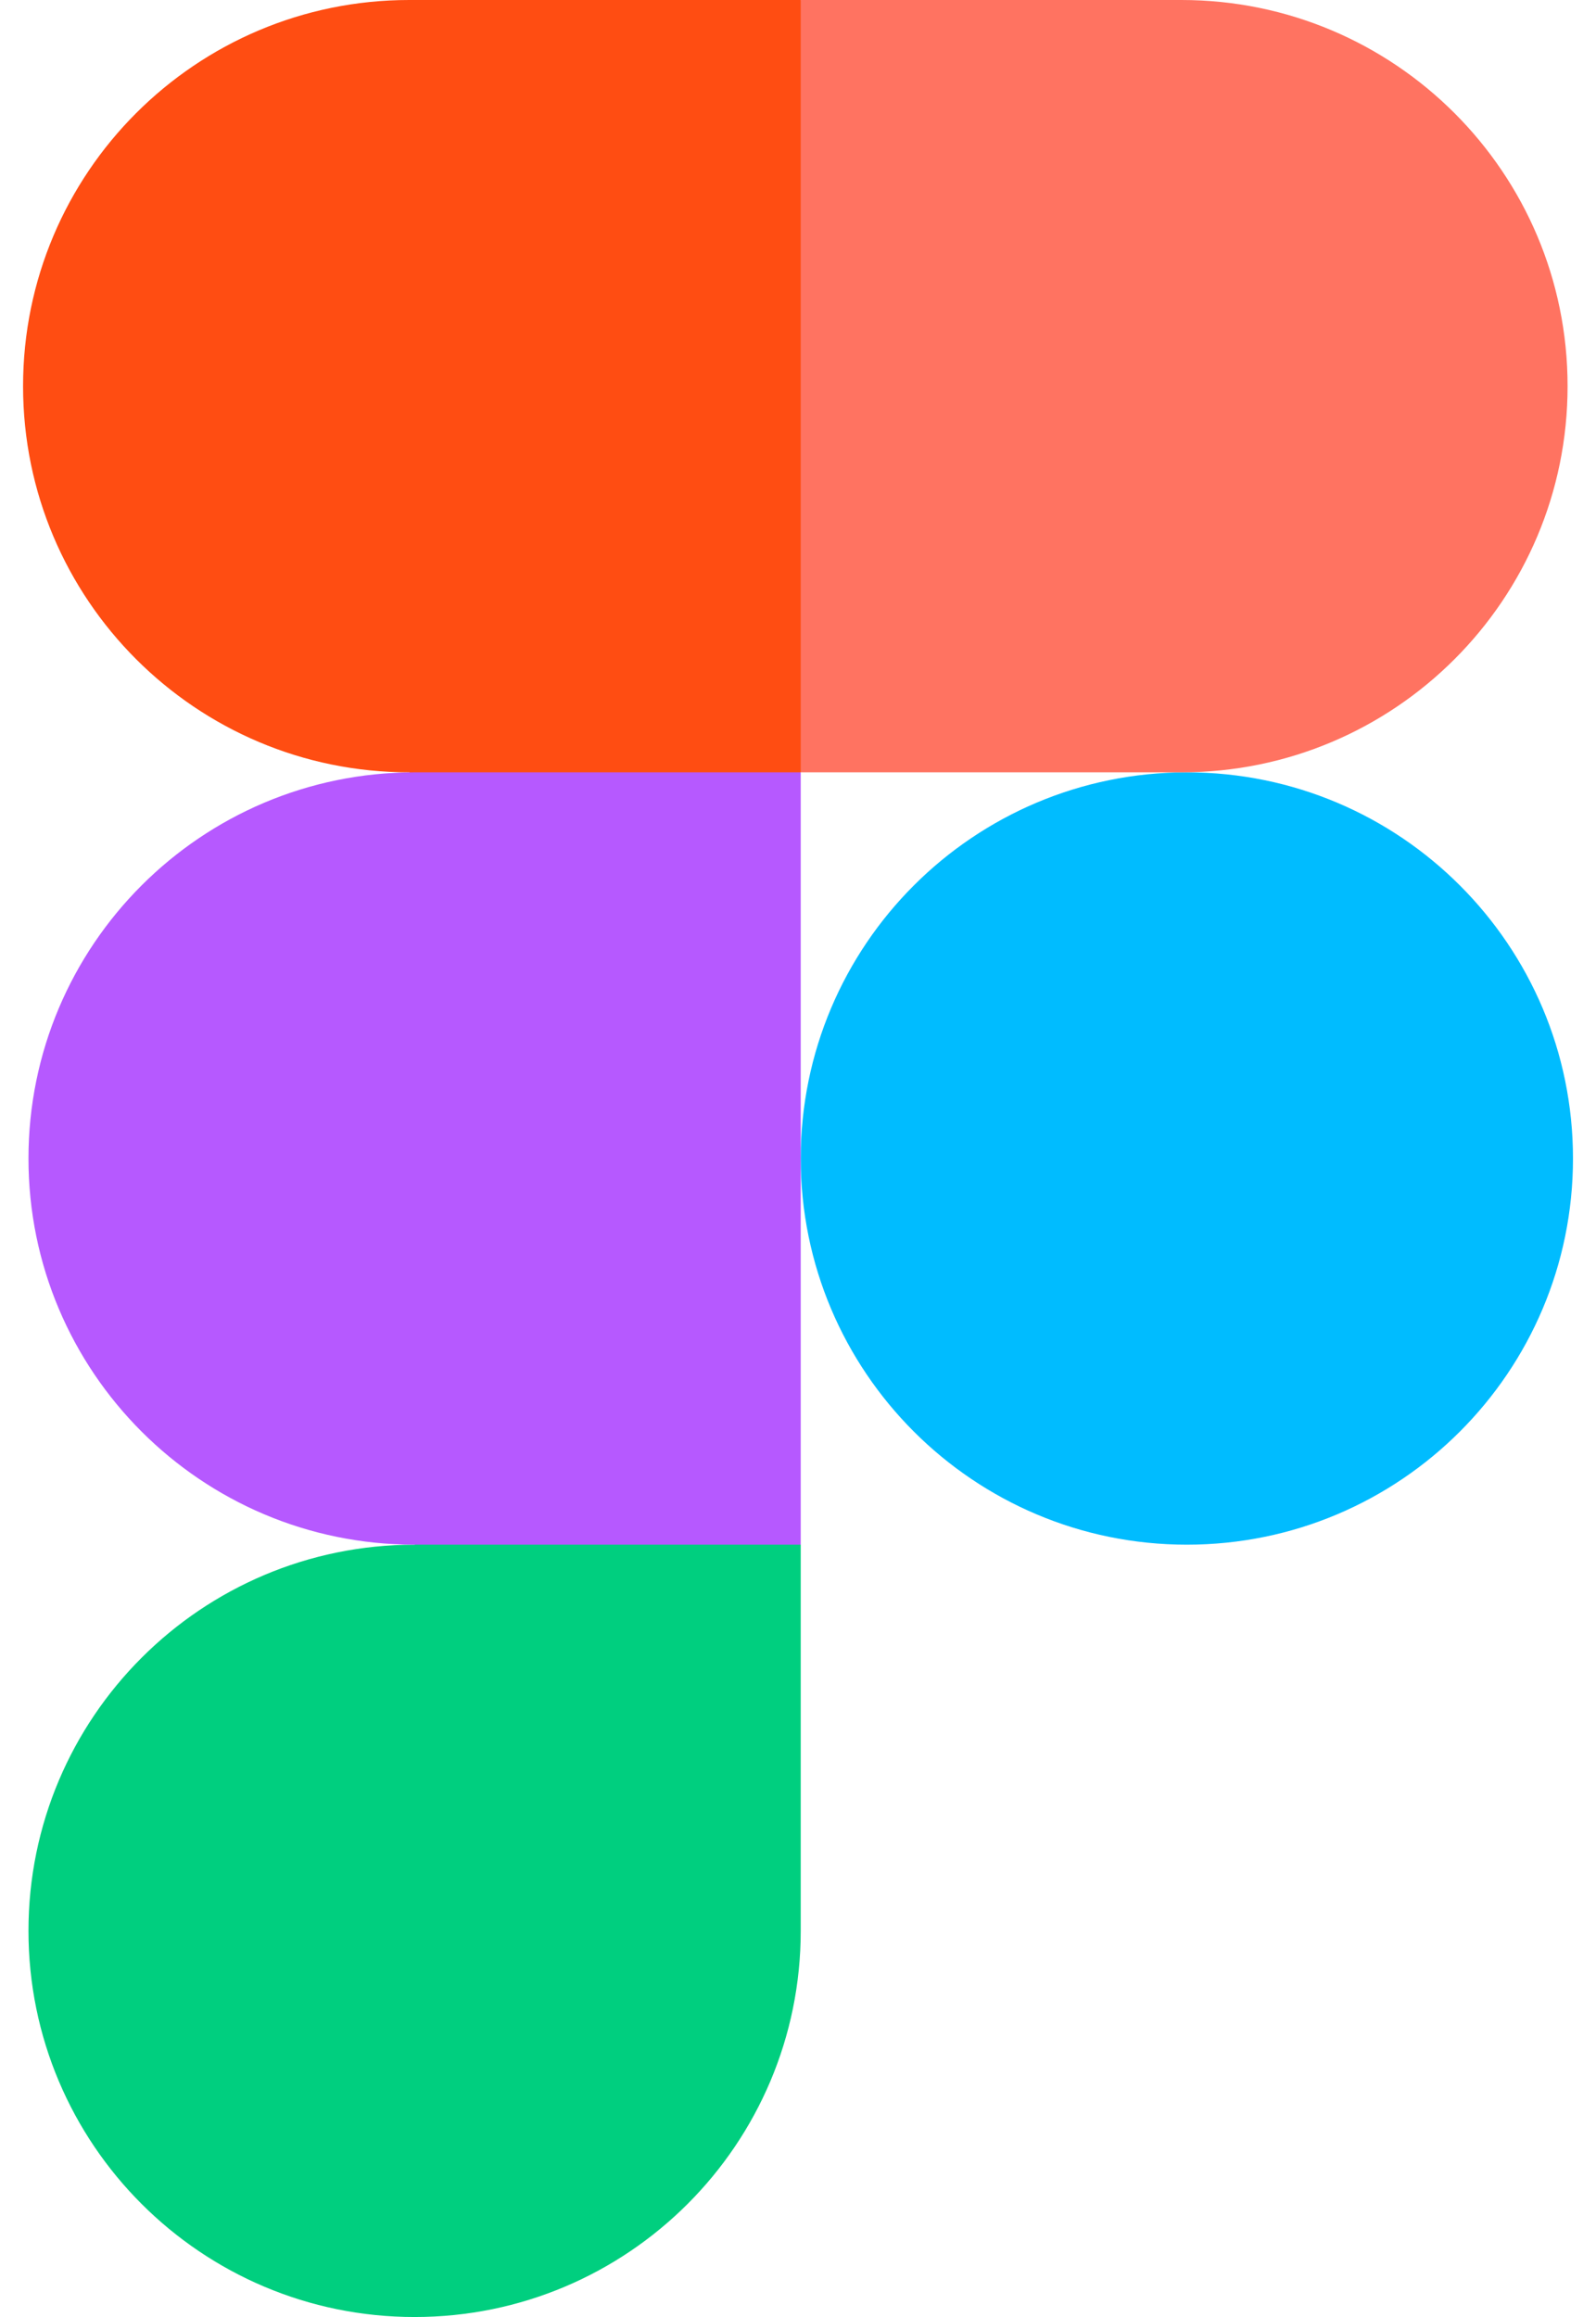
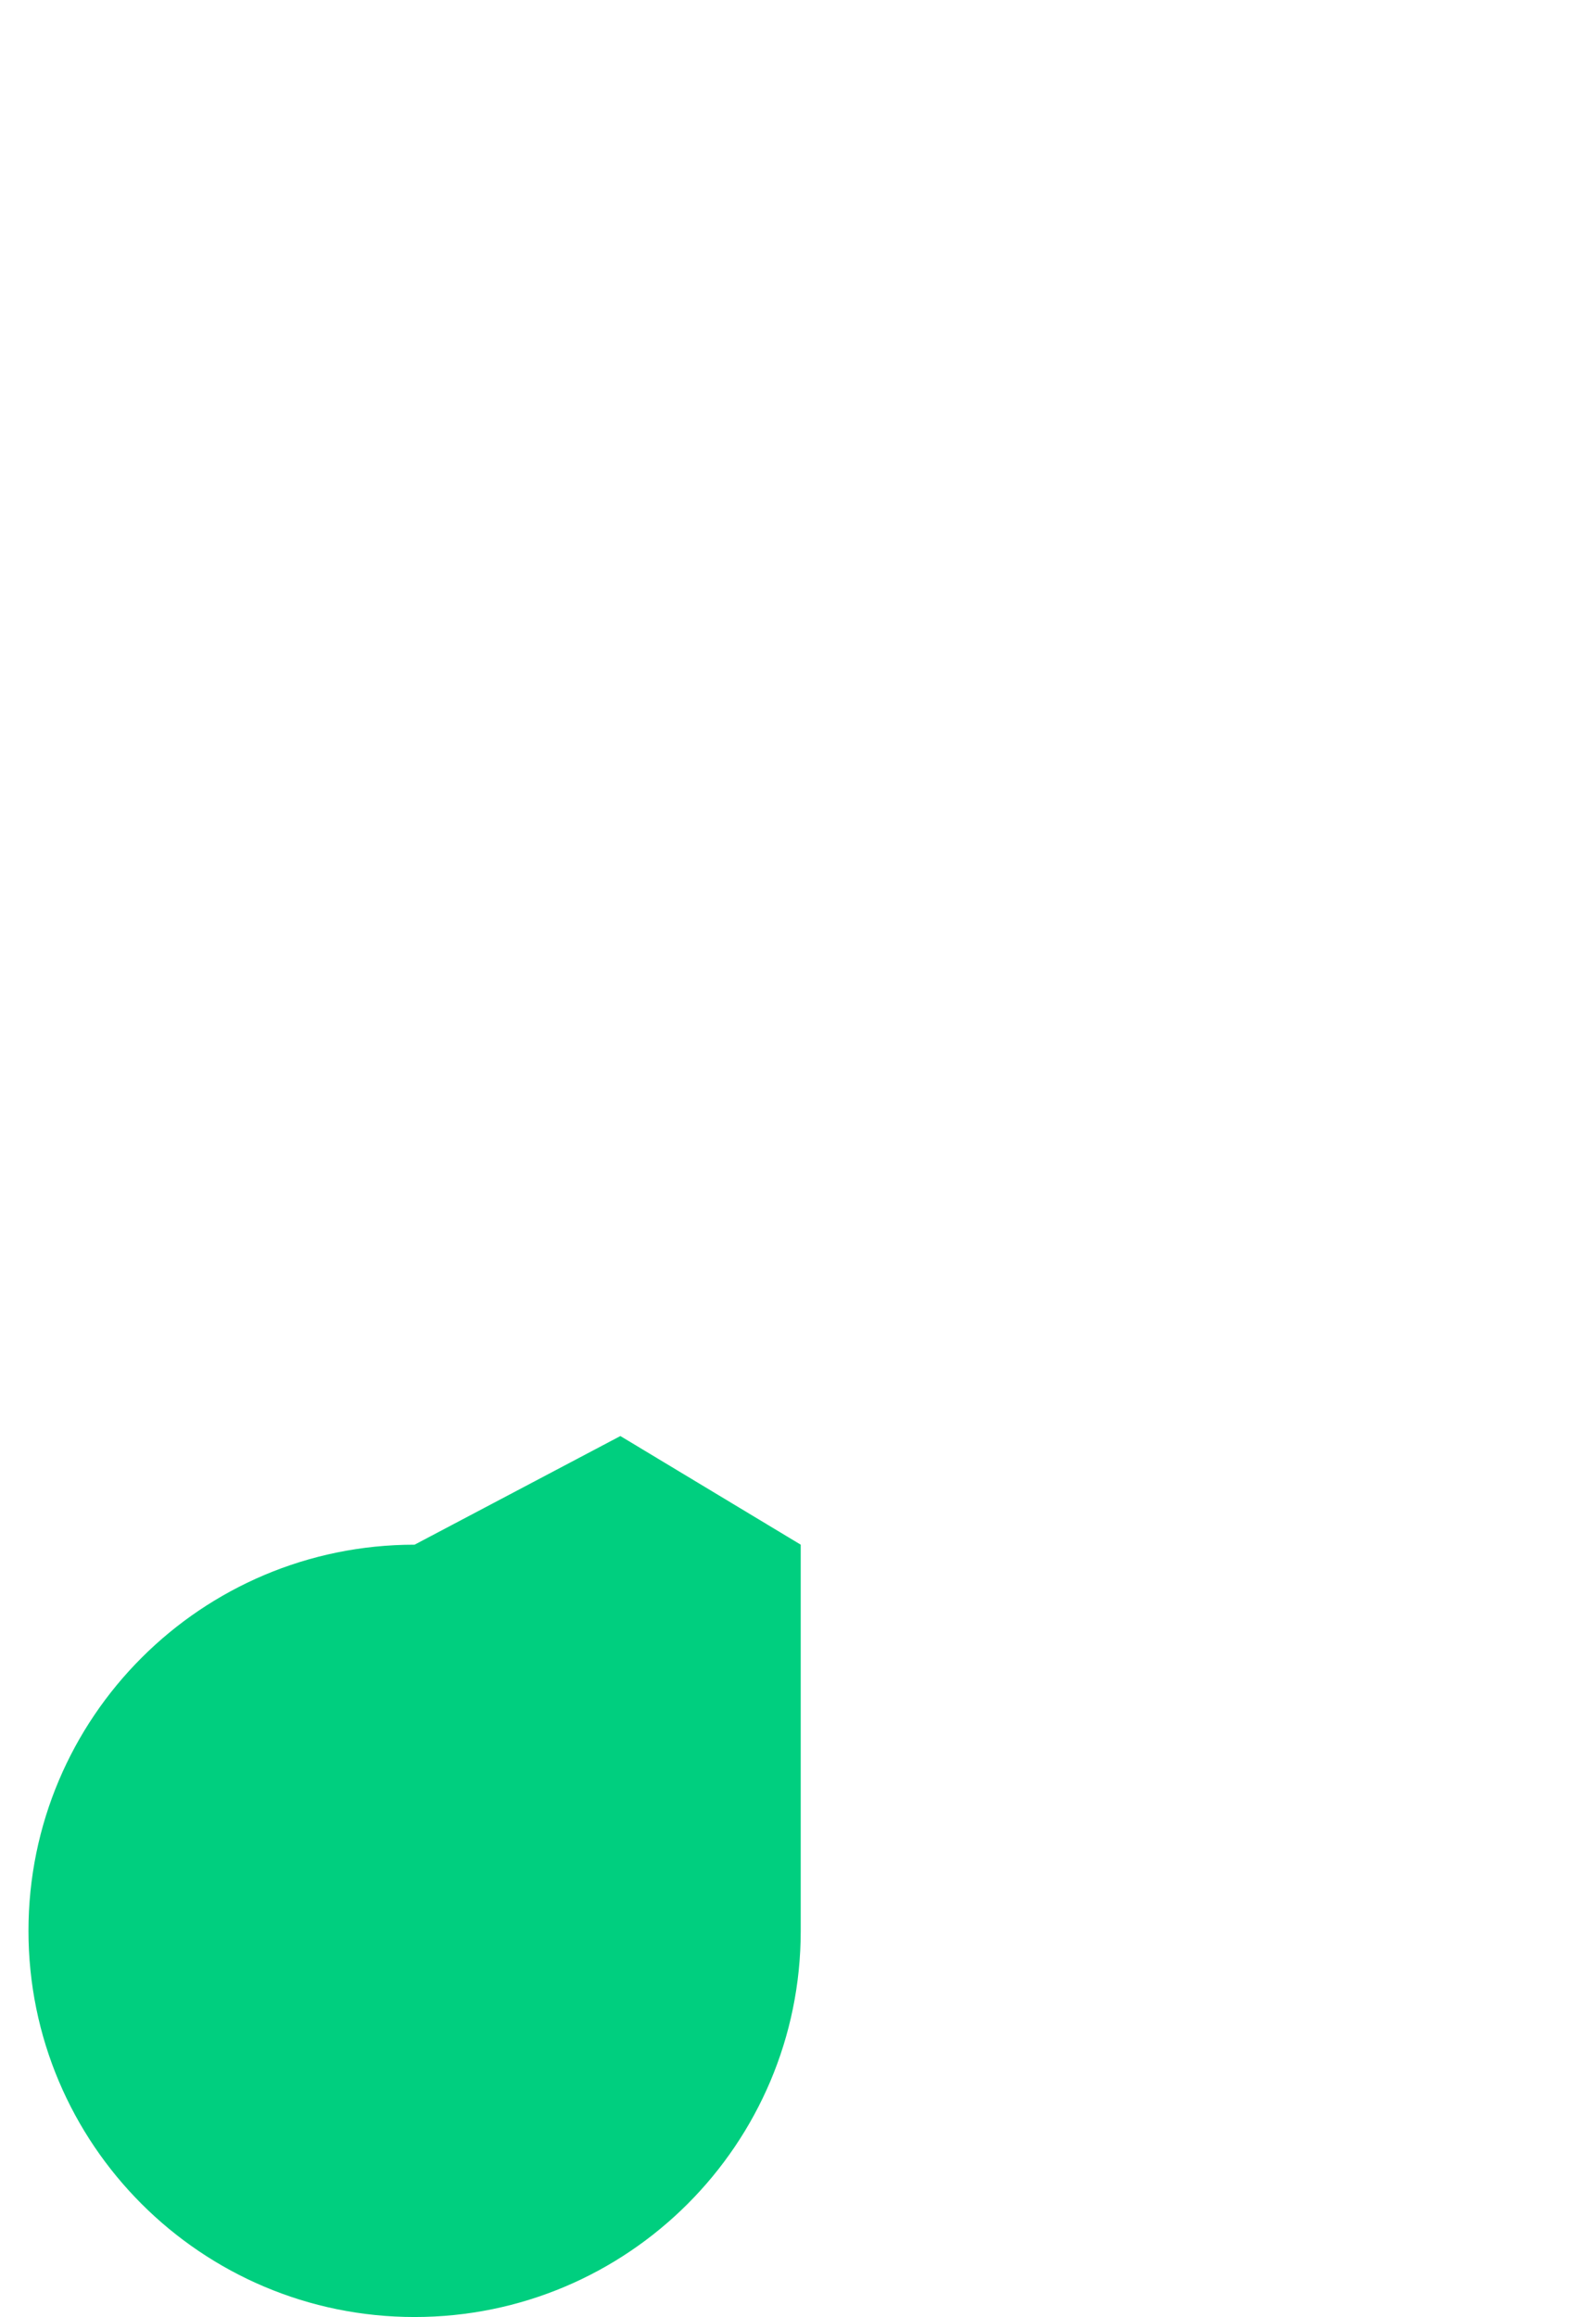
<svg xmlns="http://www.w3.org/2000/svg" width="62" height="90" viewBox="0 0 62 90" fill="none">
-   <path d="M31.106 45C31.106 36.716 37.822 30 46.106 30C54.391 30 61.106 36.716 61.106 45C61.106 53.285 54.39 60 46.106 60C37.822 60 31.106 53.284 31.106 45Z" fill="#00BCFF" />
  <path d="M1.106 75C1.106 66.716 7.822 60 16.106 60L24.1 55.78L31.106 60V75C31.106 83.284 24.391 90 16.106 90C7.822 90 1.106 83.284 1.106 75Z" fill="#00CF7F" />
-   <path d="M31.107 0L22.944 14.18L31.107 30H45.896C54.181 30 60.896 23.284 60.896 15C60.896 6.716 54.18 0 45.896 0H31.107Z" fill="#FF7361" />
-   <path d="M0.896 15C0.896 23.284 7.611 30 15.895 30L23.852 33.073L31.106 30V0H15.895C7.611 0 0.896 6.716 0.896 15Z" fill="#FF4D12" />
-   <path d="M1.106 45C1.106 53.284 7.822 60 16.106 60H31.106V30H16.106C7.822 30 1.106 36.715 1.106 45Z" fill="#B659FF" />
</svg>